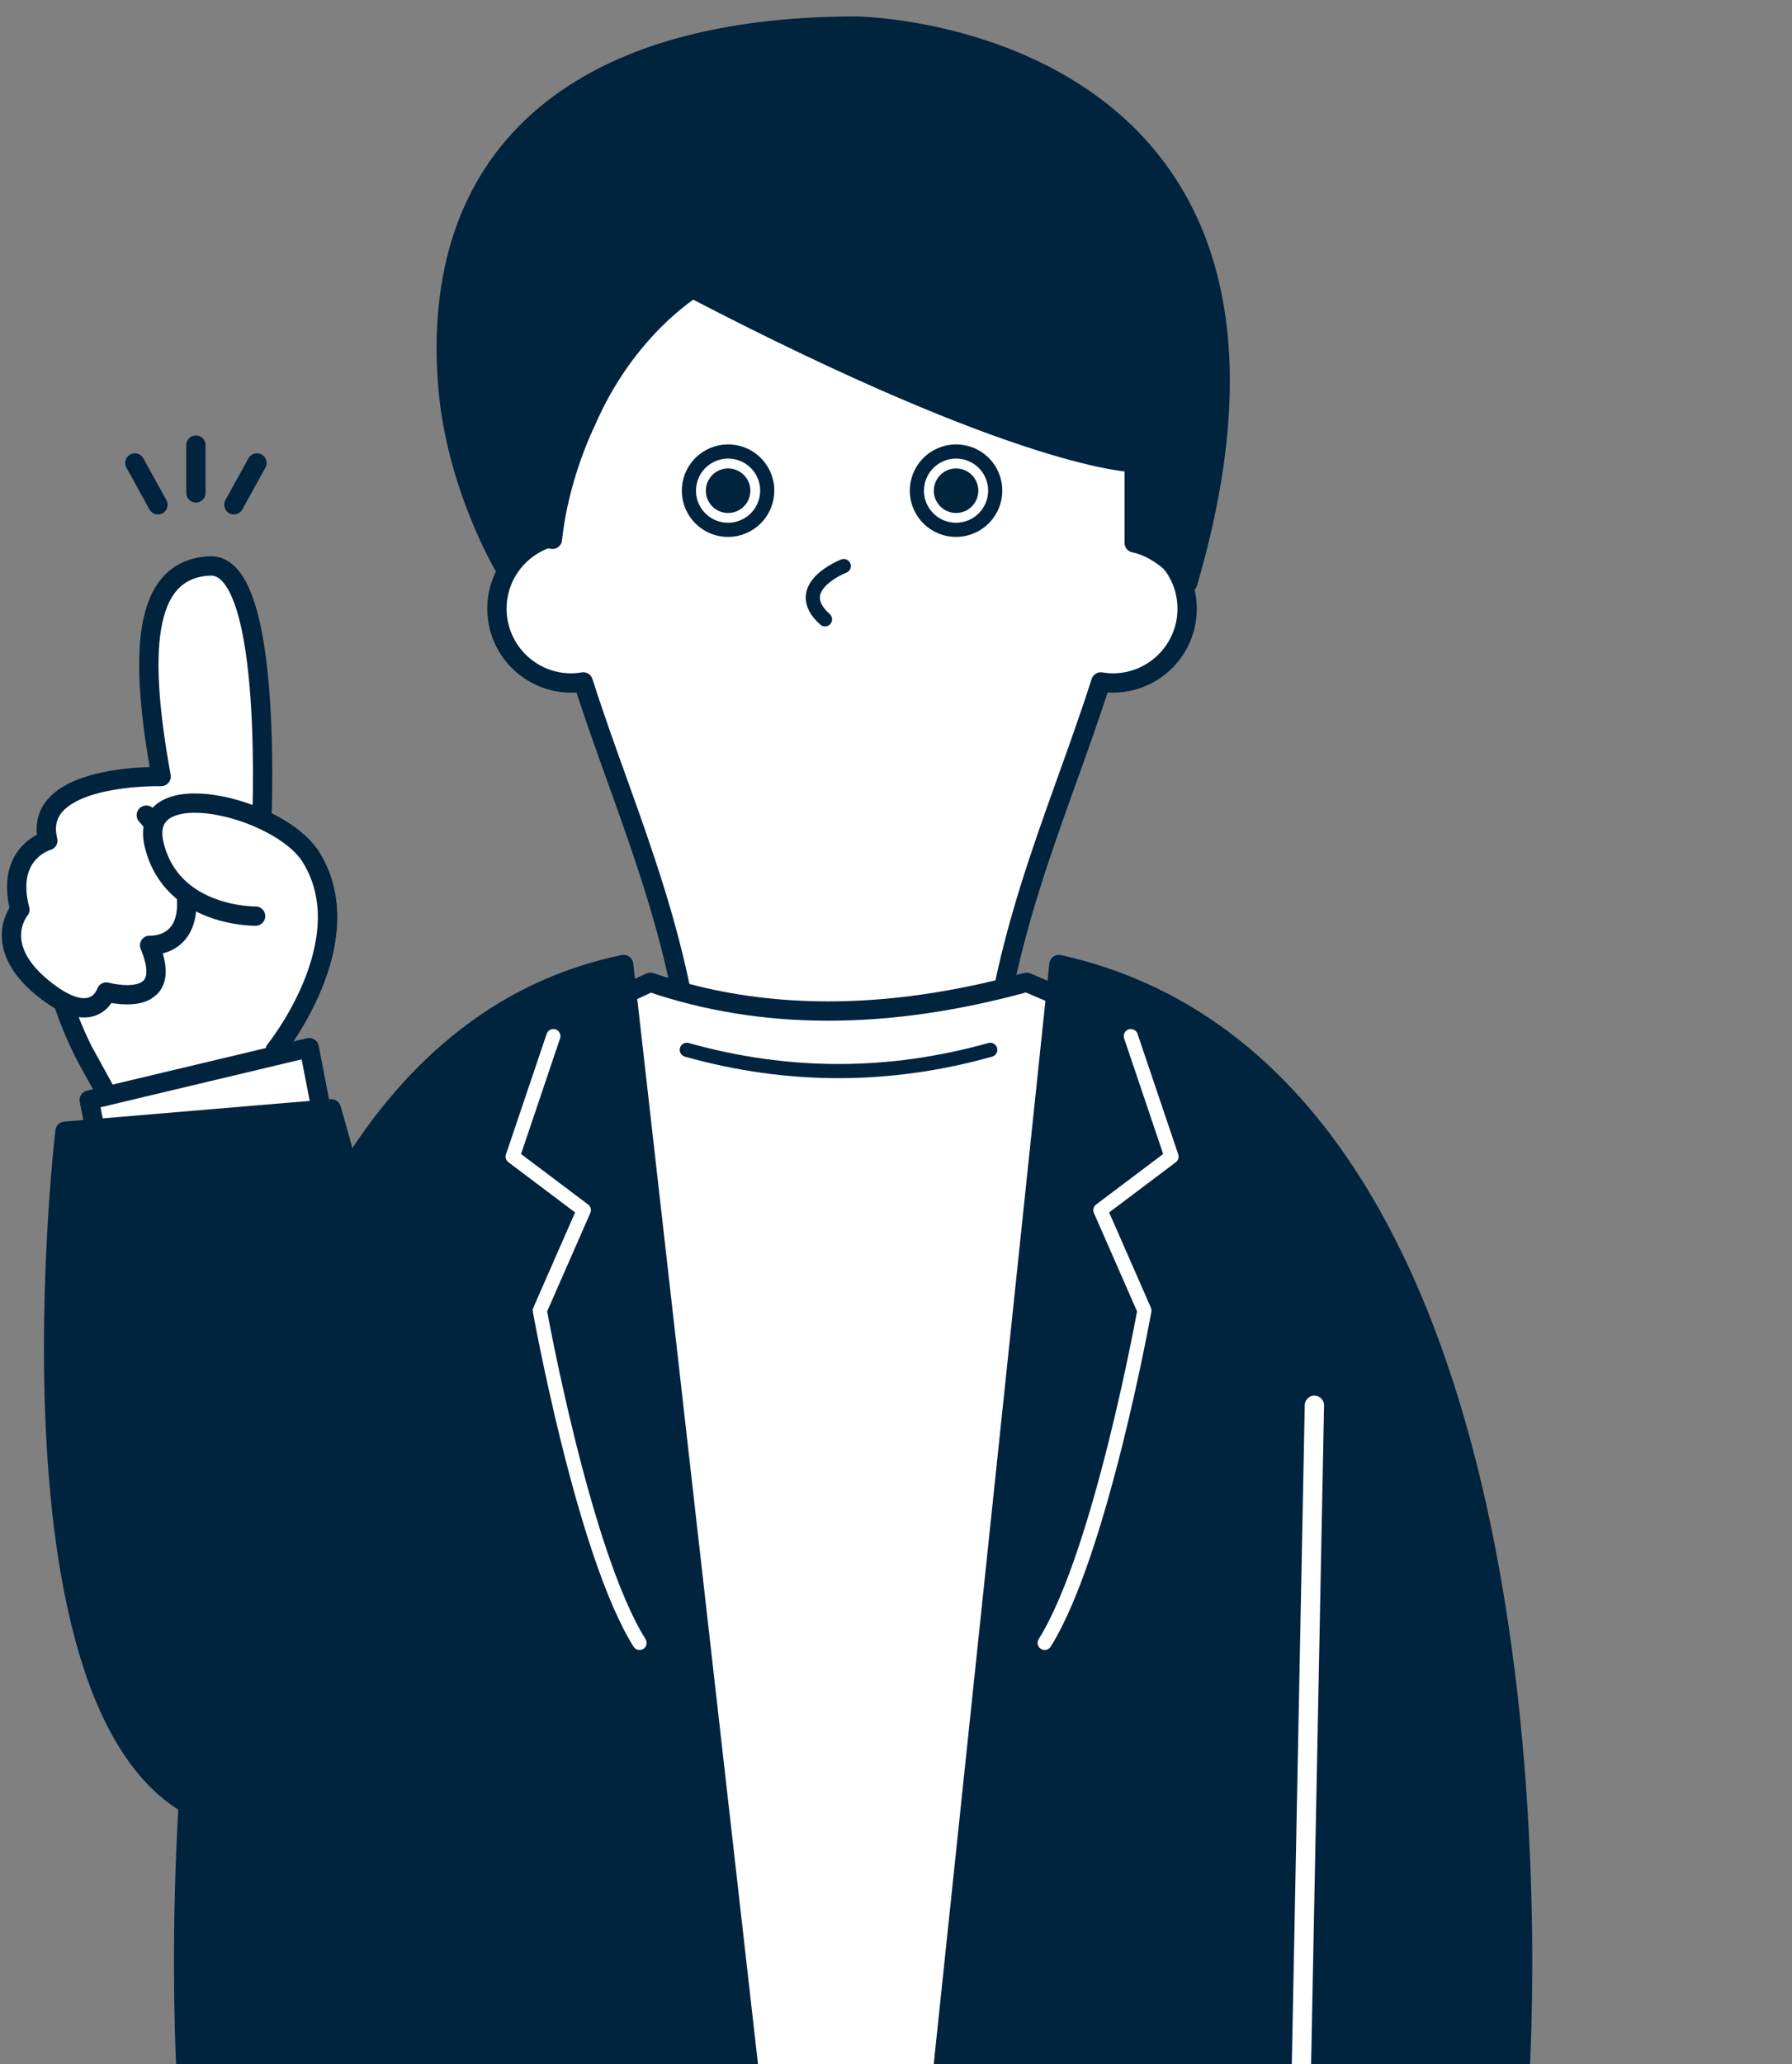
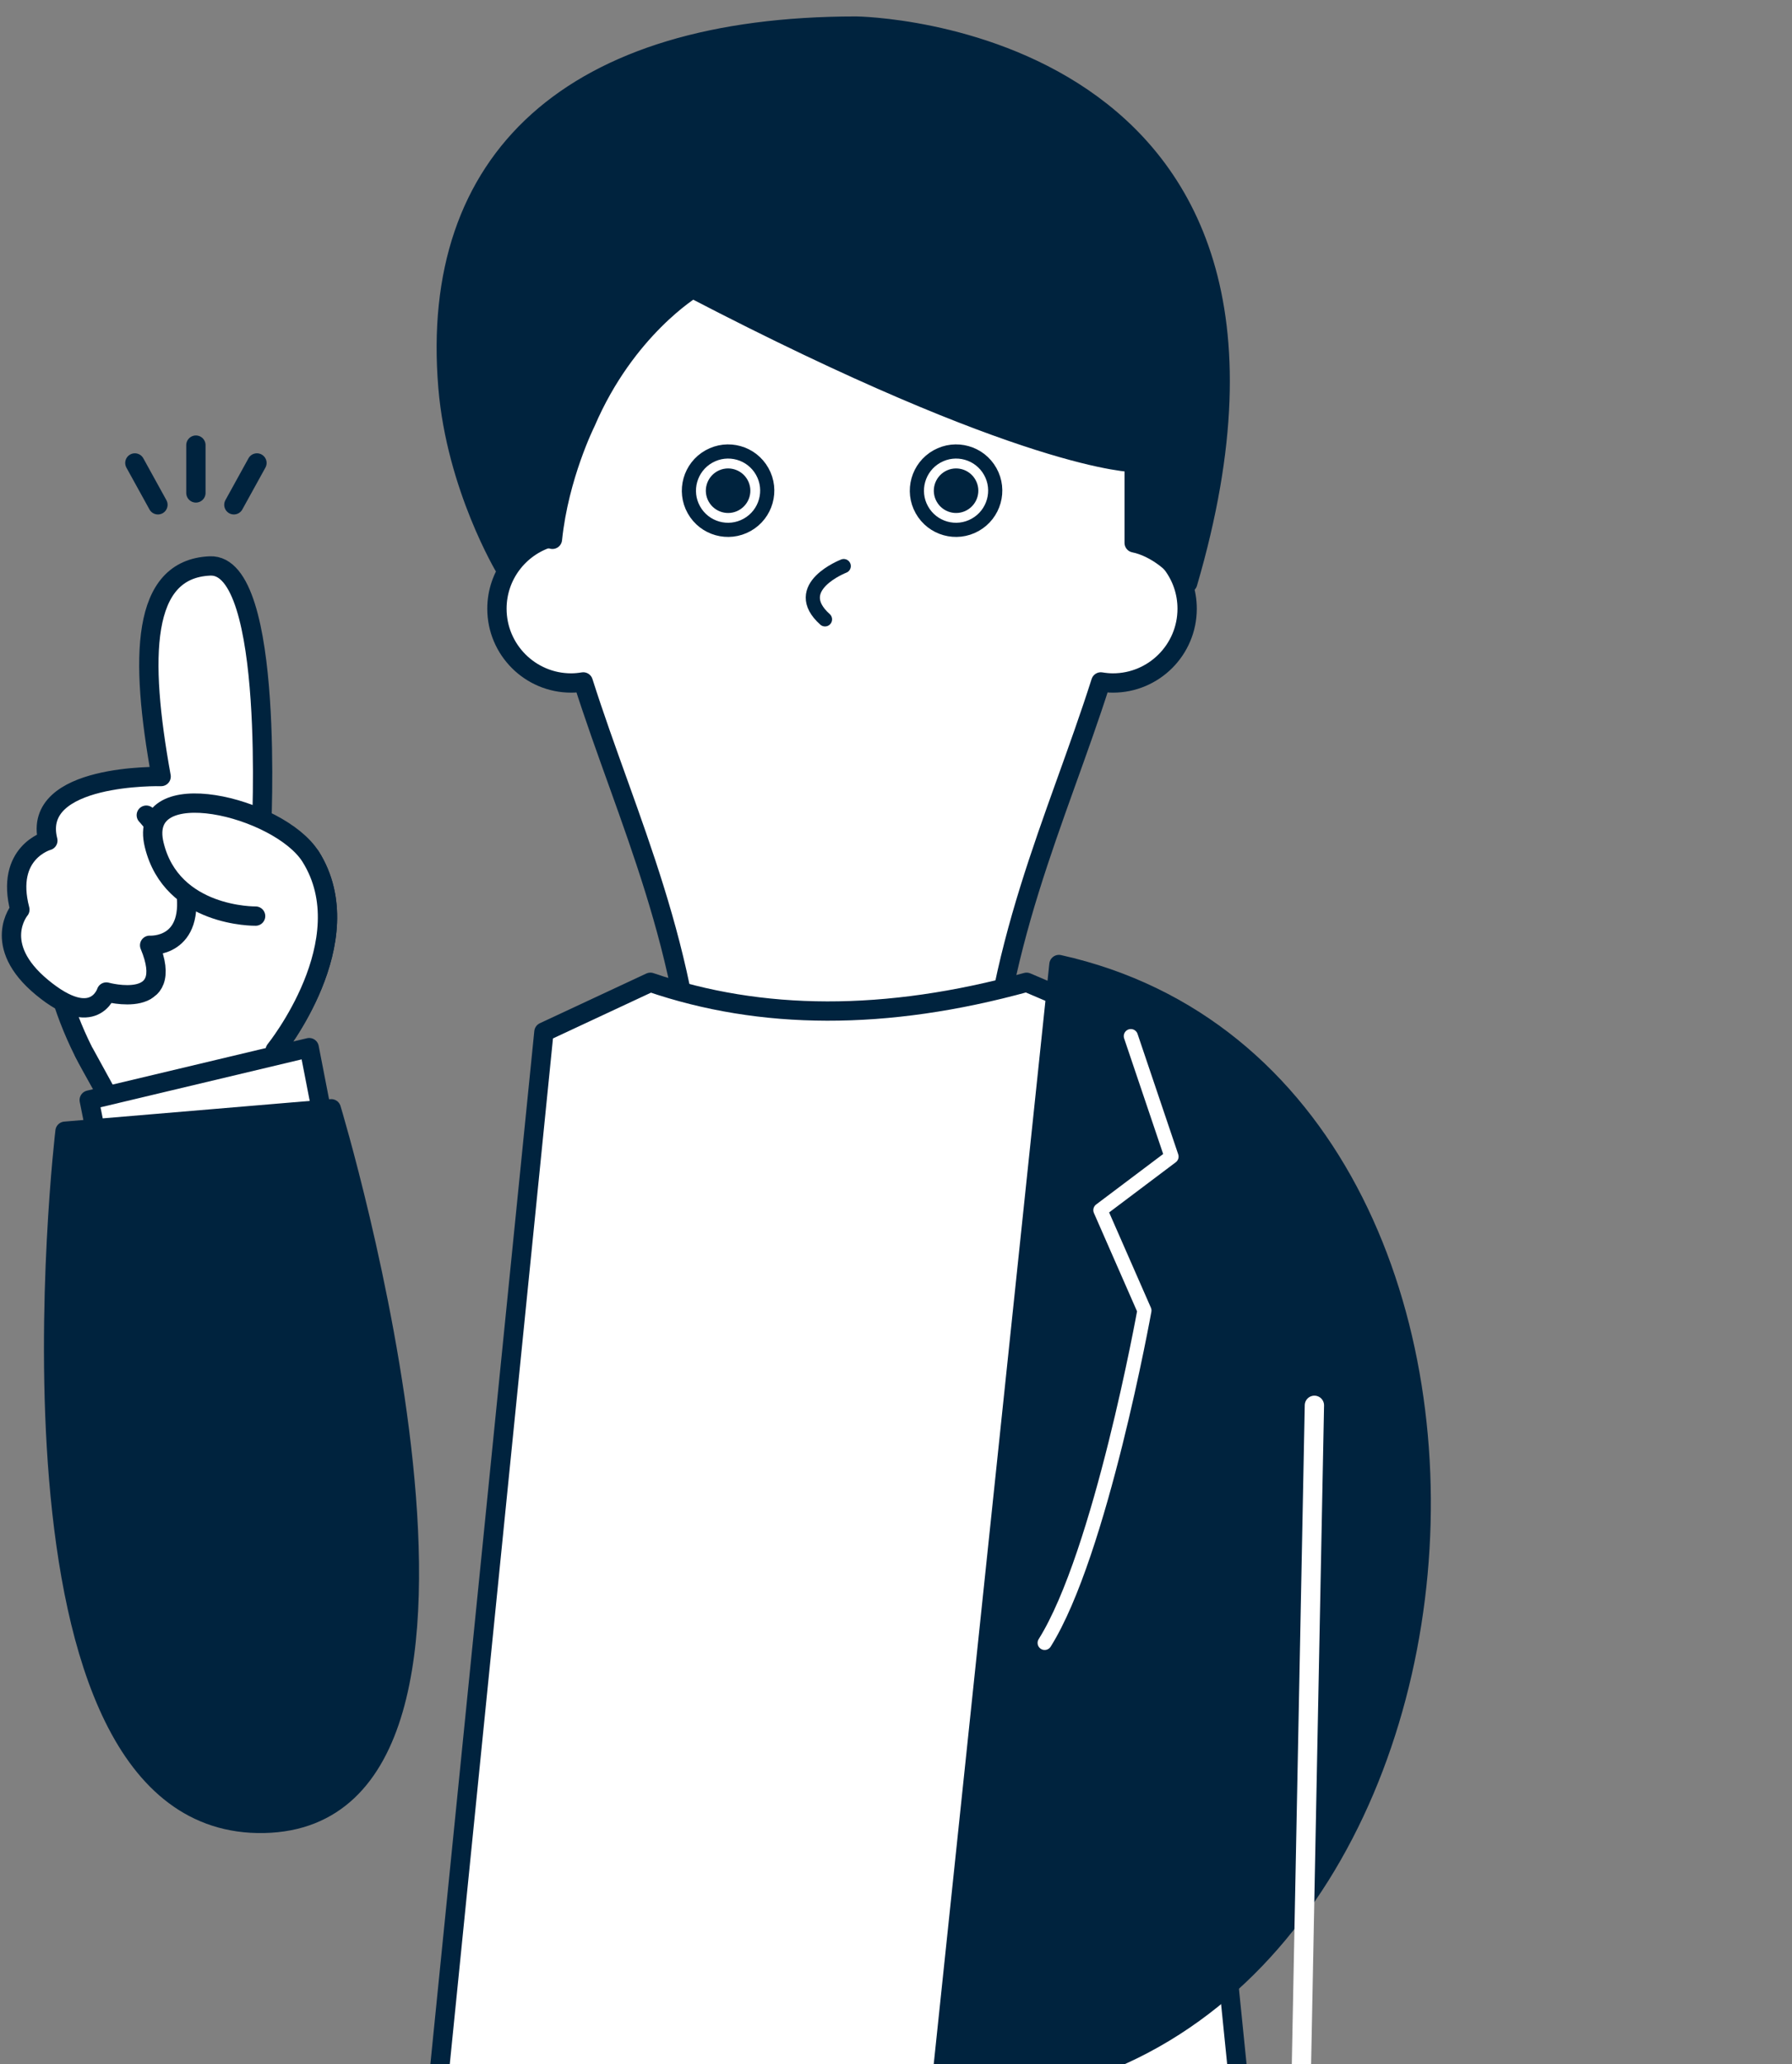
<svg xmlns="http://www.w3.org/2000/svg" width="271" height="312" viewBox="0 0 271 312" fill="none">
  <rect x="0" y="0" width="271" height="312" fill="#808080" stroke="none" />
  <g clip-path="url(#clip0_79633_13580)">
    <path d="M171.606 81.281C174.343 59.07 158.511 39.166 136.882 36.268H117.797C96.157 39.177 80.335 59.07 83.072 81.281C78.489 82.688 75.15 86.96 75.15 92.006C75.15 98.2 80.174 103.235 86.378 103.235C87.001 103.235 87.613 103.171 88.203 103.074C94.815 123.858 104.604 143.461 105.452 170.59H149.226C150.074 143.461 159.863 123.858 166.475 103.074C167.066 103.171 167.677 103.235 168.3 103.235C174.494 103.235 179.528 98.211 179.528 92.006C179.528 86.96 176.19 82.688 171.606 81.281Z" fill="white" stroke="#00233E" stroke-width="2.92" stroke-linecap="round" stroke-linejoin="round" />
    <path d="M104.936 77.064C106.536 79.919 110.142 80.928 112.997 79.329C115.853 77.729 116.872 74.112 115.273 71.267C113.674 68.411 110.067 67.402 107.212 69.001C104.357 70.601 103.337 74.219 104.936 77.064Z" stroke="#00233E" stroke-width="2.141" stroke-linecap="round" stroke-linejoin="round" />
    <path d="M108.106 75.294C108.729 76.399 110.124 76.797 111.23 76.174C112.335 75.551 112.732 74.156 112.11 73.05C111.487 71.944 110.092 71.547 108.986 72.17C107.881 72.792 107.484 74.188 108.106 75.294Z" fill="#00233E" stroke="#00233E" stroke-width="2.141" stroke-linecap="round" stroke-linejoin="round" />
    <path d="M139.414 77.064C141.013 79.919 144.62 80.928 147.475 79.329C150.33 77.729 151.35 74.112 149.751 71.267C148.151 68.411 144.545 67.402 141.689 69.001C138.834 70.601 137.814 74.219 139.414 77.064Z" stroke="#00233E" stroke-width="2.141" stroke-linecap="round" stroke-linejoin="round" />
    <path d="M142.583 75.294C143.205 76.399 144.601 76.797 145.706 76.174C146.812 75.551 147.209 74.156 146.586 73.05C145.964 71.944 144.568 71.547 143.463 72.17C142.357 72.792 141.96 74.188 142.583 75.294Z" fill="#00233E" stroke="#00233E" stroke-width="2.141" stroke-linecap="round" stroke-linejoin="round" />
    <path d="M127.597 85.564C127.597 85.564 119.343 88.753 124.763 93.616" stroke="#00233E" stroke-width="2.141" stroke-linecap="round" stroke-linejoin="round" />
    <path d="M66.154 315.947H187.448L171.176 155.269L155.246 148.474C133.95 154.346 115.048 154.196 98.356 148.474L82.255 155.988L66.154 315.947Z" fill="white" stroke="#00233E" stroke-width="2.92" stroke-linecap="round" stroke-linejoin="round" />
-     <path d="M160.142 145.789L142.216 316.343H229.676C229.676 316.343 241.376 163.868 160.142 145.789Z" fill="#00233E" stroke="#00233E" stroke-width="2.92" stroke-linecap="round" stroke-linejoin="round" />
-     <path d="M94.311 145.789L113.675 316.547H28.329C28.329 316.547 17.198 161.742 94.3 145.789H94.311Z" fill="#00233E" stroke="#00233E" stroke-width="2.92" stroke-linecap="round" stroke-linejoin="round" />
+     <path d="M160.142 145.789L142.216 316.343C229.676 316.343 241.376 163.868 160.142 145.789Z" fill="#00233E" stroke="#00233E" stroke-width="2.92" stroke-linecap="round" stroke-linejoin="round" />
    <path d="M104.765 43.601C104.765 43.601 94.653 49.667 88.578 63.837C88.578 63.837 84.531 71.932 83.543 81.519C83.543 81.519 79.239 80.08 76.362 85.824C76.362 85.824 68.999 73.574 67.743 58.523C64.866 24.052 86.409 3.944 129.496 3.944C129.496 3.944 204.033 4.792 179.613 88.121C178.142 85.362 174.654 82.678 171.519 82.055V69.914C171.519 69.914 155.332 69.914 104.754 43.612L104.765 43.601Z" fill="#00233E" stroke="#00233E" stroke-width="2.92" stroke-linecap="round" stroke-linejoin="round" />
    <path d="M171.014 156.613L177.165 174.821L166.41 182.915L173.065 198.084C173.065 198.084 166.463 234.821 157.983 248.326" stroke="white" stroke-width="2.141" stroke-linecap="round" stroke-linejoin="round" />
-     <path d="M83.685 156.613L77.534 174.821L88.29 182.915L81.635 198.084C81.635 198.084 88.236 234.821 96.716 248.326" stroke="white" stroke-width="2.141" stroke-linecap="round" stroke-linejoin="round" />
    <path d="M198.774 212.415L196.756 315.024" stroke="white" stroke-width="2.92" stroke-linecap="round" stroke-linejoin="round" />
-     <path d="M149.751 158.683C134.455 162.966 119.159 162.966 103.863 158.683" stroke="#00233E" stroke-width="2.141" stroke-linecap="round" stroke-linejoin="round" />
    <path d="M13.913 125.523L7.279 141.487C8.181 148.401 10.392 155.089 13.806 161.165L16.757 166.447L16.199 178.417L45.46 175.594L41.617 158.717C41.617 158.717 54.96 142.217 46.984 129.485" fill="white" />
    <path d="M13.913 125.523L7.279 141.487C8.181 148.401 10.392 155.089 13.806 161.165L16.757 166.447L16.199 178.417L45.46 175.594L41.617 158.717C41.617 158.717 54.96 142.217 46.984 129.485" stroke="#00233E" stroke-width="2.92" stroke-linecap="round" stroke-linejoin="round" />
    <path d="M22.124 123.214C22.124 123.214 26.976 128.389 27.974 133.896C29.692 143.375 22.629 142.882 22.629 142.882C26.815 152.93 16.081 149.946 16.081 149.946C16.081 149.946 14.235 155.753 6.377 149.269C-1.48 142.796 3.007 137.492 3.007 137.492C0.731 128.829 7.236 127.058 7.236 127.058C4.649 116.859 24.367 117.374 24.367 117.374C21.094 99.263 21.34 85.994 31.753 85.544C41.681 85.103 39.513 126.134 39.513 126.134L43.034 130.901" fill="white" />
    <path d="M22.124 123.214C22.124 123.214 26.976 128.389 27.974 133.896C29.692 143.375 22.629 142.882 22.629 142.882C26.815 152.93 16.081 149.946 16.081 149.946C16.081 149.946 14.235 155.753 6.377 149.269C-1.48 142.796 3.007 137.492 3.007 137.492C0.731 128.829 7.236 127.058 7.236 127.058C4.649 116.859 24.367 117.374 24.367 117.374C21.094 99.263 21.34 85.994 31.753 85.544C41.681 85.103 39.513 126.134 39.513 126.134L43.034 130.901" stroke="#00233E" stroke-width="2.92" stroke-linecap="round" stroke-linejoin="round" />
    <path d="M38.655 138.469C38.655 138.469 25.978 138.684 23.316 127.691C20.654 116.698 42.229 121.915 46.985 129.494C54.96 142.227 41.618 158.727 41.618 158.727L45.46 175.603L16.2 178.426L16.758 166.456L12.711 159.081" fill="white" />
    <path d="M38.655 138.469C38.655 138.469 25.978 138.684 23.316 127.691C20.654 116.698 42.229 121.915 46.985 129.494C54.96 142.227 41.618 158.727 41.618 158.727L45.46 175.603L16.2 178.426L16.758 166.456L12.711 159.081" stroke="#00233E" stroke-width="2.92" stroke-linecap="round" stroke-linejoin="round" />
    <path d="M49.141 170.611L46.758 158.352L13.493 166.274L16.037 178.964L49.141 170.611Z" fill="white" stroke="#00233E" stroke-width="2.92" stroke-linecap="round" stroke-linejoin="round" />
    <path d="M9.833 170.987C9.833 170.987 -2.725 276.463 39.91 275.604C82.546 274.745 50.097 167.595 50.097 167.595L9.844 170.987H9.833Z" fill="#00233E" stroke="#00233E" stroke-width="2.92" stroke-linecap="round" stroke-linejoin="round" />
    <path d="M29.626 67.281V74.506" stroke="#00233E" stroke-width="2.92" stroke-linecap="round" stroke-linejoin="round" />
    <path d="M20.395 69.977L23.883 76.3" stroke="#00233E" stroke-width="2.92" stroke-linecap="round" stroke-linejoin="round" />
    <path d="M38.857 69.977L35.368 76.3" stroke="#00233E" stroke-width="2.92" stroke-linecap="round" stroke-linejoin="round" />
  </g>
  <defs>
    <clipPath id="clip0_79633_13580">
      <rect width="480.883" height="326.358" fill="white" transform="translate(0.117 0.643)" />
    </clipPath>
  </defs>
</svg>